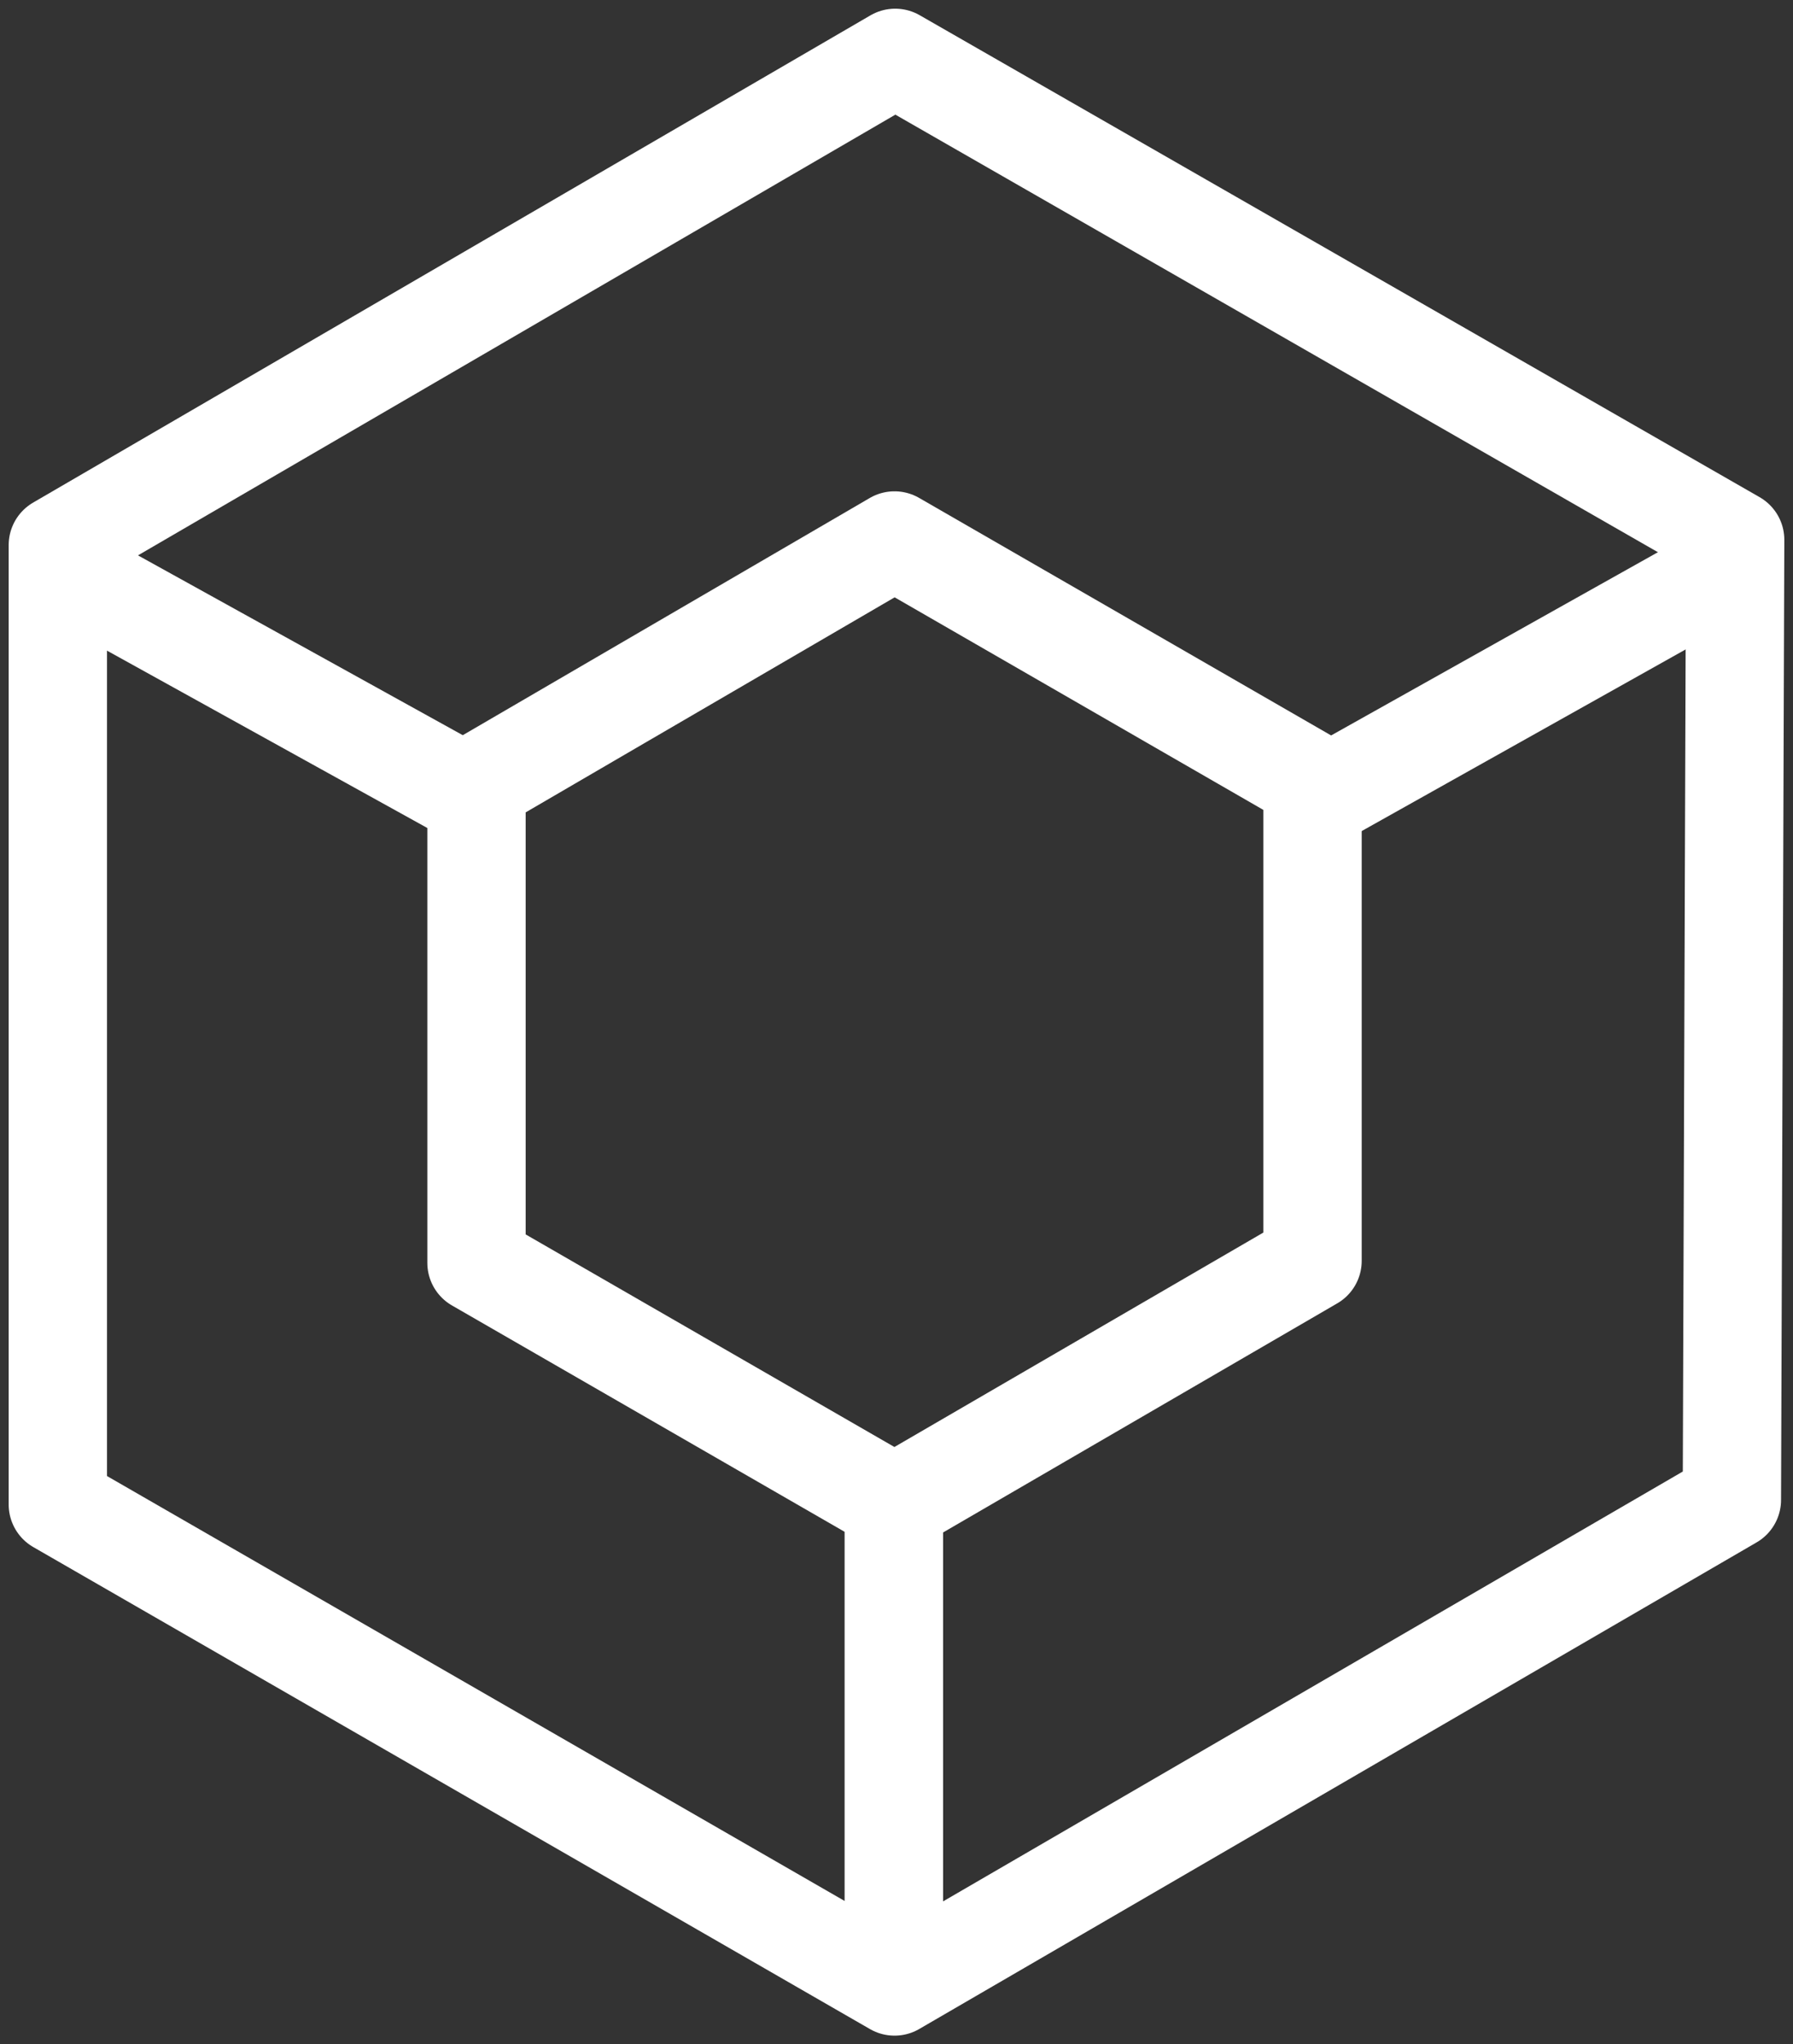
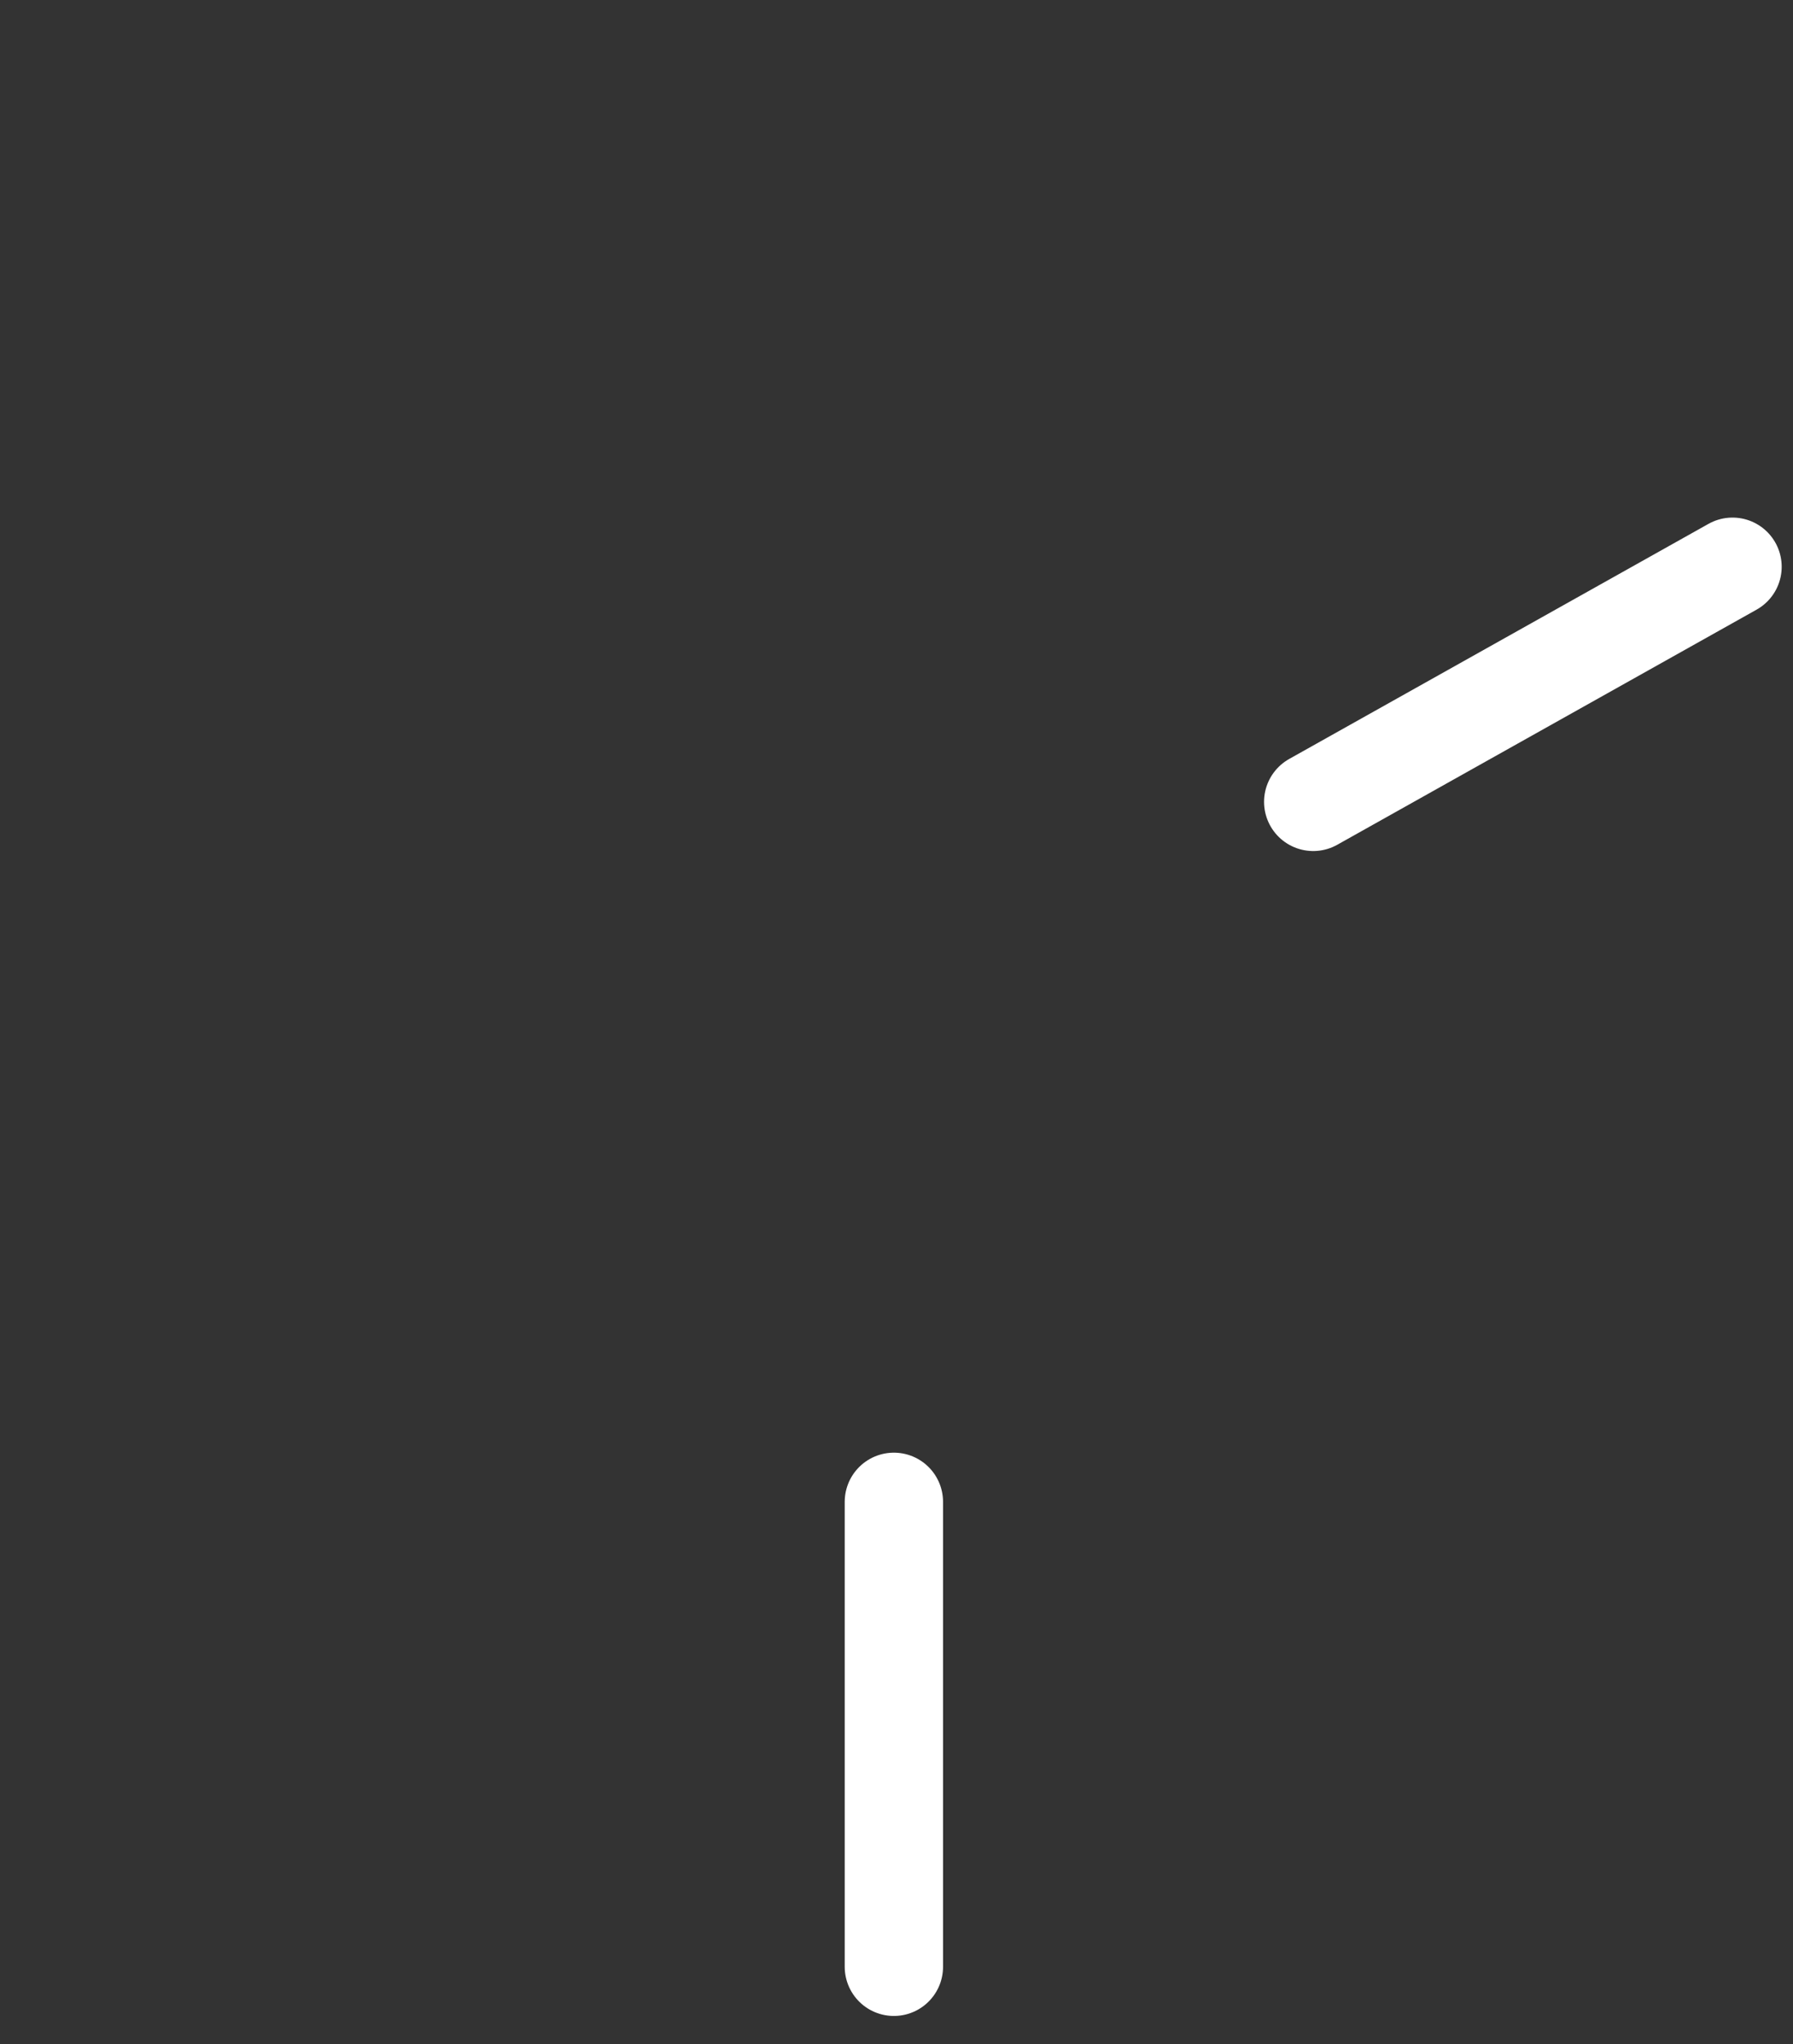
<svg xmlns="http://www.w3.org/2000/svg" width="93" height="106" viewBox="0 0 93 106" fill="none">
  <rect x="0" y="0" width="93" height="106" fill="#333333" stroke="none" />
-   <path d="M46.432 3L3 28.264V78.008L46.398 103L89.83 77.77L90 27.991L46.432 3Z" stroke="white" style="stroke:white;stroke-opacity:1;" stroke-width="5.1" stroke-linecap="round" stroke-linejoin="round" />
  <path d="M46.364 101.979V77.872M89.863 29.387L68.115 41.577" stroke="white" style="stroke:white;stroke-opacity:1;" stroke-width="5.1" stroke-linecap="round" stroke-linejoin="round" />
-   <path d="M46.364 100.072V78.145M4.127 30.034L24.614 41.373" stroke="white" style="stroke:white;stroke-opacity:1;" stroke-width="5.1" stroke-linecap="round" stroke-linejoin="round" />
-   <path d="M46.397 28.025L24.715 40.657V65.479L46.397 77.974L68.079 65.376V40.521L46.397 28.025Z" stroke="white" style="stroke:white;stroke-opacity:1;" stroke-width="5.1" stroke-linecap="round" stroke-linejoin="round" />
</svg>